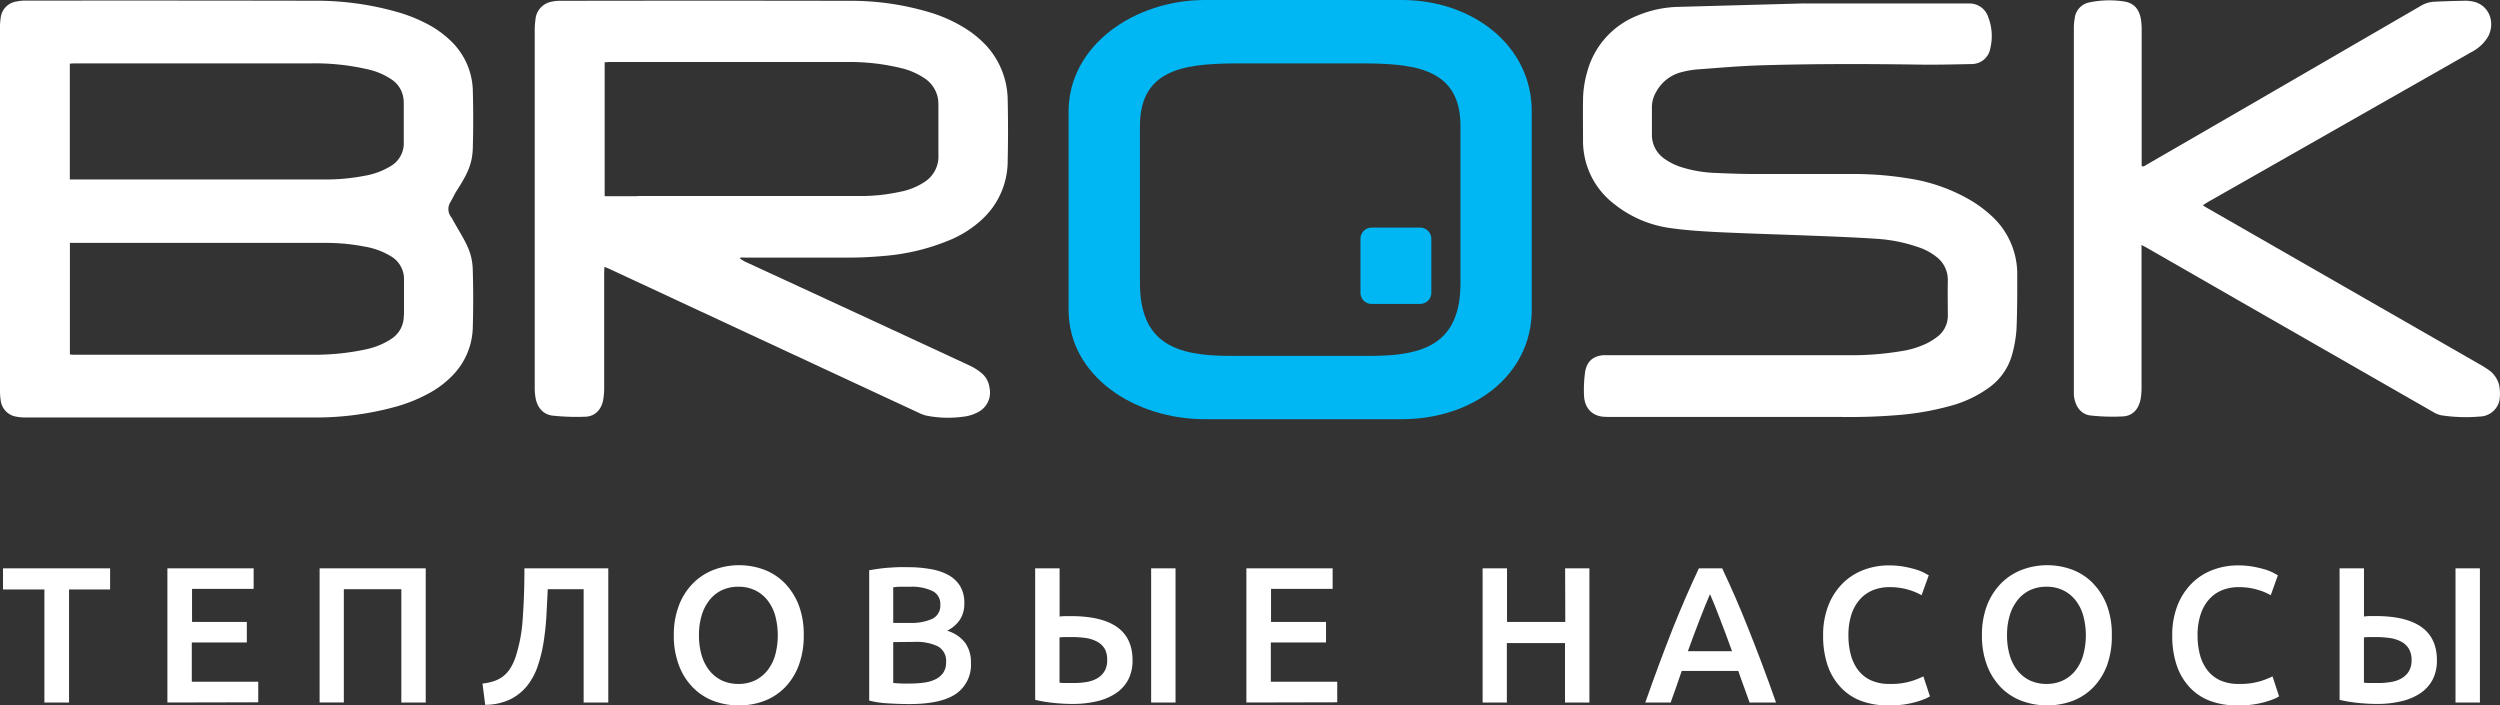
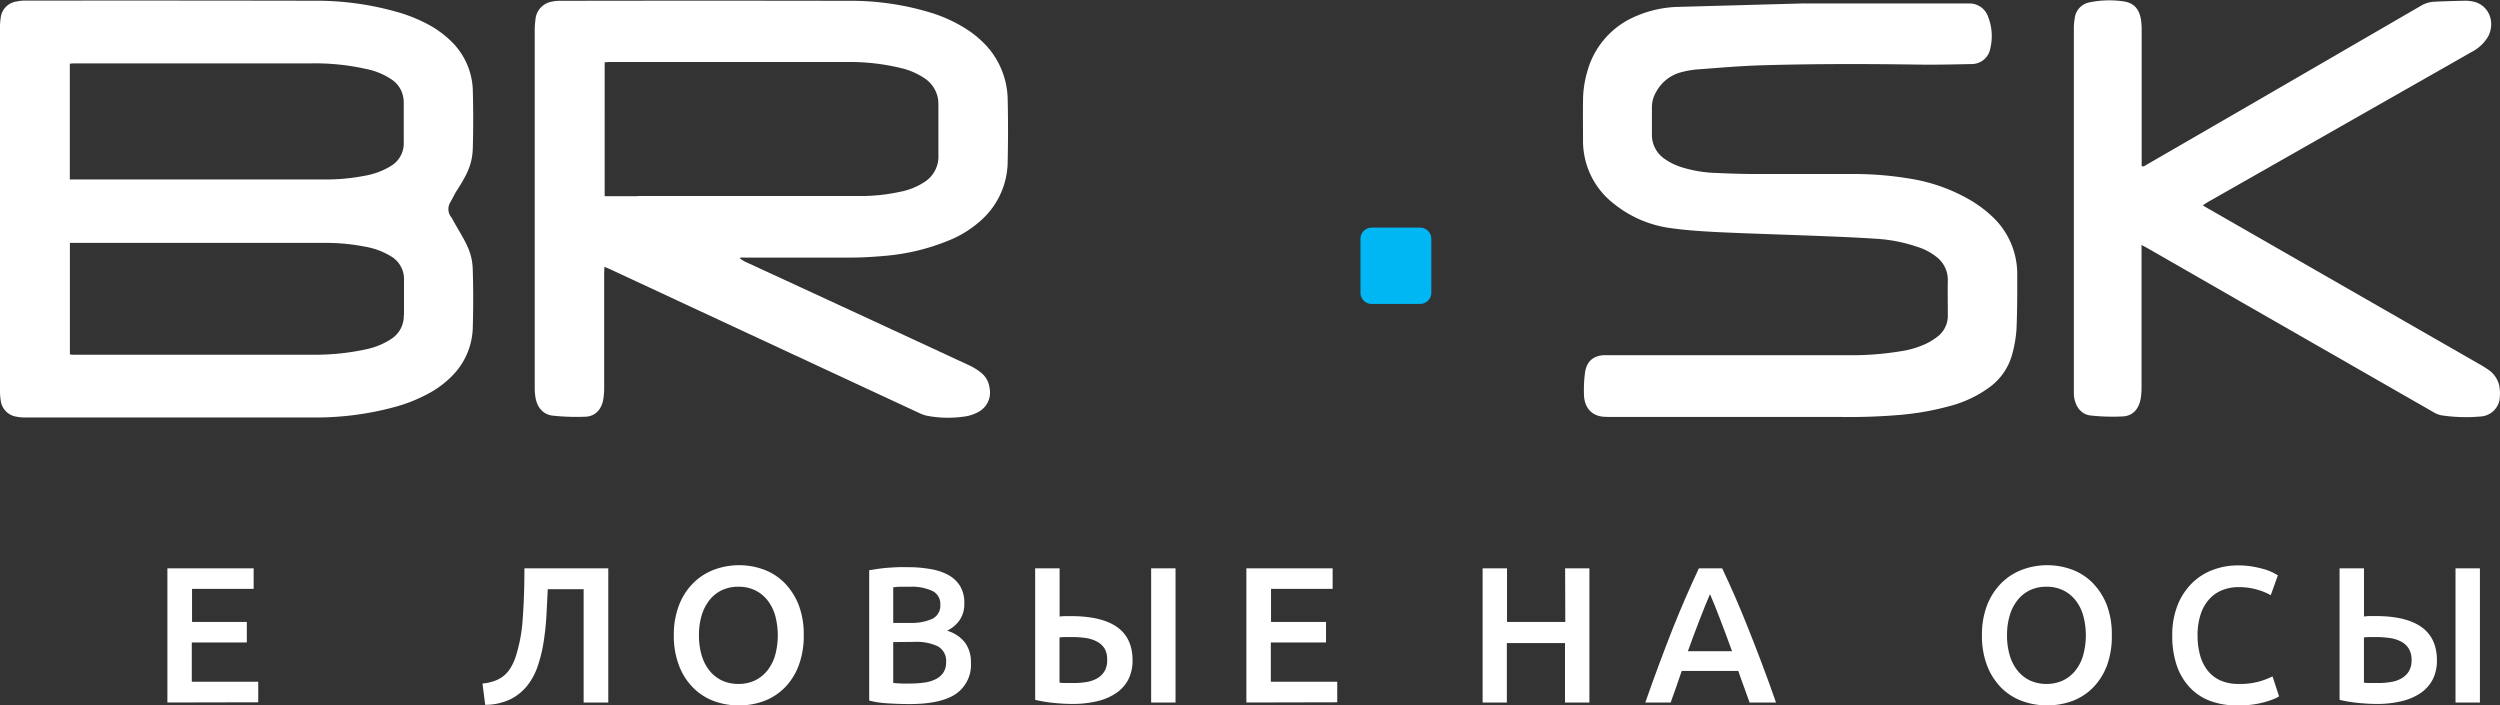
<svg xmlns="http://www.w3.org/2000/svg" viewBox="0 0 608.72 171.76">
  <rect x="0" y="0" width="608.72" height="171.76" fill="#333333" stroke="none" />
  <defs>
    <style>.cls-1{fill:#00b7f4;}.cls-2{fill:#fff;}</style>
  </defs>
  <title>Ресурс 3</title>
  <g id="Слой_2" data-name="Слой 2">
    <g id="Слой_1-2" data-name="Слой 1">
-       <path class="cls-1" d="M341.32,0H293.4c-17.18,0-33.21,11.05-33.21,27.15V75.42c0,16.11,16,26.65,33.21,26.65h47.92c17.17,0,31.64-10.54,31.64-26.65V27.15C373,11.05,358.49,0,341.32,0m14.29,68.9c0,14.78-8.83,17.75-21.86,17.75H299.4c-13,0-21.84-3-21.84-17.75V30.67c0-14.8,12.43-15.24,25.48-15.24h27.07c13.07,0,25.5.44,25.5,15.24Z" />
      <path class="cls-1" d="M348.51,71.14A2.73,2.73,0,0,1,345.89,74h-12a2.72,2.72,0,0,1-2.63-2.84V58.28a2.74,2.74,0,0,1,2.63-2.86h12a2.75,2.75,0,0,1,2.62,2.86Z" />
      <path class="cls-2" d="M439.27.83l-30.42.84a27.49,27.49,0,0,0-10.48,2.26,20.39,20.39,0,0,0-11.92,13.62,25.15,25.15,0,0,0-1,6.75c-.05,3.45,0,6.87,0,10.32a15.39,15.39,0,0,0,.14,2,19.19,19.19,0,0,0,7.23,12.88,27.89,27.89,0,0,0,13.66,6c3.78.55,7.59.8,11.42,1,7.69.37,15.37.58,23,.88,5.26.2,10.54.4,15.8.75a38.07,38.07,0,0,1,10.23,2,14.31,14.31,0,0,1,4.79,2.59,7,7,0,0,1,2.55,5.6c-.06,2.76,0,5.53,0,8.27a6.4,6.4,0,0,1-2.29,5.2,16.22,16.22,0,0,1-2.92,1.86A21.93,21.93,0,0,1,463,85.49a73.54,73.54,0,0,1-13.07,1H392.4c-.69,0-1.41,0-2.09,0-2.58.25-4.06,1.67-4.4,4.41a32.12,32.12,0,0,0-.22,5.45c.15,3,1.95,4.9,4.73,5.12.71.05,1.41.05,2.13.05h55.51A144.12,144.12,0,0,0,462.9,101a67.68,67.68,0,0,0,11.77-2.11,28.76,28.76,0,0,0,9.63-4.51A14.72,14.72,0,0,0,490,86.06a30.54,30.54,0,0,0,1-6c.17-4.27.19-8.58.17-12.87a19.13,19.13,0,0,0-6-14.39,30.22,30.22,0,0,0-4.86-3.74,42.26,42.26,0,0,0-15.57-5.61,82.57,82.57,0,0,0-13.88-1.08c-7.81,0-15.6,0-23.42,0-3.2,0-6.4-.11-9.6-.26A31,31,0,0,1,410,40.88a15,15,0,0,1-5-2.42,7.06,7.06,0,0,1-2.78-5.87c0-2.07,0-4.16,0-6.22a7.42,7.42,0,0,1,1.09-4.09,9.72,9.72,0,0,1,5.92-4.66,21.9,21.9,0,0,1,3.93-.71c5.13-.38,10.28-.83,15.4-1,12.94-.39,25.87-.37,38.78-.18,4.3.06,8.59-.05,12.88-.14a4.57,4.57,0,0,0,4.4-3.84,12.71,12.71,0,0,0-.48-7.5,4.79,4.79,0,0,0-4.41-3.4c-.48,0-.92,0-1.42,0h-39" />
      <path class="cls-2" d="M608.59,97.48a5,5,0,0,1-4.78,3.94,39.27,39.27,0,0,1-9.38-.3,6.26,6.26,0,0,1-2.06-.85L545.76,73.56Q534.35,67,522.89,60.43l-1.45-.77v34.7a17.13,17.13,0,0,1-.16,2.39c-.38,2.72-1.9,4.52-4.39,4.64a48.79,48.79,0,0,1-7.83-.22c-2.36-.25-3.84-2.23-4.1-5,0-.55,0-1.1,0-1.65q0-43.69,0-87.39a13.61,13.61,0,0,1,.21-2.65,4.41,4.41,0,0,1,3.59-3.9,23.83,23.83,0,0,1,8.38-.23c2.52.39,3.82,1.92,4.2,4.69a17.43,17.43,0,0,1,.13,2.28V40.47c.62.17.95-.24,1.34-.45L543.9,27.83,589.55,1.36a7,7,0,0,1,3-.93c2.61-.13,5.24-.21,7.83-.25a8.71,8.71,0,0,1,2,.25c3.54.85,5.25,4.8,3.52,8.33a9.61,9.61,0,0,1-2,2.47,10.78,10.78,0,0,1-2.26,1.52Q569.78,30.89,537.93,49c-.45.26-.92.55-1.57,1,.63.38,1.06.65,1.51.9L603.41,88.5a23,23,0,0,1,2.34,1.44,6.38,6.38,0,0,1,2.75,3.78,10.85,10.85,0,0,1,.09,3.76" />
      <path class="cls-2" d="M181.59,62.72c8.43,0,16.87,0,25.3,0,3,0,6-.18,9-.46a52,52,0,0,0,14.92-3.63,26.27,26.27,0,0,0,8.28-5.18,19.36,19.36,0,0,0,6.27-14.25c.11-5,.11-10,0-15a19.87,19.87,0,0,0-5.13-13,25.18,25.18,0,0,0-5.32-4.37A35.66,35.66,0,0,0,227,3.2a66.72,66.72,0,0,0-20.58-3q-35.13-.07-70.28,0a8.3,8.3,0,0,0-1.86.22,4.79,4.79,0,0,0-3.91,4.46,17.35,17.35,0,0,0-.17,2.39q0,43.58,0,87.15a14.86,14.86,0,0,0,.13,2c.34,2.67,1.83,4.54,4.32,4.79a54,54,0,0,0,7.95.25c2.42-.11,4-1.88,4.34-4.55a17.49,17.49,0,0,0,.17-2.4c0-9.3,0-18.6,0-27.91,0-.47.05-1,.05-1.64.65.28,1.18.48,1.65.71q37.53,17.48,75,34.89a8.24,8.24,0,0,0,1.9.67,27.33,27.33,0,0,0,8.84.23,9.86,9.86,0,0,0,4-1.34,5.33,5.33,0,0,0,2.4-5.61,5.64,5.64,0,0,0-2.21-3.88,14.15,14.15,0,0,0-3-1.79q-27.23-12.64-54.48-25.2L180.24,63c0-.1,0-.2.07-.31ZM155.28,47.77h-8.05V15.16c.42,0,.81-.06,1.18-.06q28.88,0,57.72,0a52.59,52.59,0,0,1,13.26,1.48,17.18,17.18,0,0,1,6,2.67,7.48,7.48,0,0,1,3,4.8,11.08,11.08,0,0,1,.1,1.65c0,4,0,8.07,0,12.08a7.32,7.32,0,0,1-3.21,6.41A16.36,16.36,0,0,1,219,46.73a44.35,44.35,0,0,1-9.53,1q-27.13,0-54.23,0" />
      <path class="cls-2" d="M111.38,55.51c-1.6-2.74-1-1.88-1.6-2.74a3.17,3.17,0,0,1-.06-3.63l1.21-2.27c2.75-4.28,4.11-6.75,4.2-11,.12-4.56.12-9.15,0-13.74A17.29,17.29,0,0,0,110,10.19a24.62,24.62,0,0,0-5.31-4,38.12,38.12,0,0,0-7.87-3.24A72.11,72.11,0,0,0,76.22.18Q41.09.11,5.92.15A8.8,8.8,0,0,0,4.08.36,4.5,4.5,0,0,0,.16,4.42,13.74,13.74,0,0,0,0,6.64V45.87H0V57.38H0V95.19a13.41,13.41,0,0,0,.16,2.2,4.55,4.55,0,0,0,3.92,4.08,10.34,10.34,0,0,0,1.84.18q35.14,0,70.3,0a73.16,73.16,0,0,0,20.57-2.74,38.22,38.22,0,0,0,7.87-3.27,23.31,23.31,0,0,0,5.31-4,17.34,17.34,0,0,0,5.15-11.93c.13-4.59.13-9.19,0-13.77-.09-4-1.2-6.15-3.75-10.42M17,15.49c.42,0,.81-.06,1.17-.06q28.89,0,57.73,0a56.58,56.58,0,0,1,13.28,1.37,17,17,0,0,1,6,2.44,6.55,6.55,0,0,1,3,4.39,8.25,8.25,0,0,1,.13,1.49c0,3.7,0,5.79,0,9.49a6.42,6.42,0,0,1-3.2,5.85,18.07,18.07,0,0,1-6.32,2.34,49.36,49.36,0,0,1-9.55.9c-18.07,0-36.15,0-54.21,0H17ZM98.33,76.68a8.56,8.56,0,0,1-.13,1.51,6.6,6.6,0,0,1-3,4.38,17.84,17.84,0,0,1-6,2.47,58.75,58.75,0,0,1-13.28,1.33q-28.81,0-57.73,0c-.36,0-.75,0-1.17-.07V59.14h8.07q27.09,0,54.21,0a48.6,48.6,0,0,1,9.55.92,17.67,17.67,0,0,1,6.32,2.33,6.43,6.43,0,0,1,3.2,5.84c0,3.68,0,4.74,0,8.43" />
-       <path class="cls-2" d="M26.81,138.38v5.14h-10v27.53h-6V143.52H.73v-5.14Z" />
      <path class="cls-2" d="M40.76,171.05V138.38h21v5h-15v8.06H60.1v5H46.7V166H62.88v5Z" />
-       <path class="cls-2" d="M103.66,138.38v32.67H97.72V143.47h-14v27.58H77.82V138.38Z" />
-       <path class="cls-2" d="M133.37,143.47c-.1,2.14-.21,4.31-.33,6.53a63.86,63.86,0,0,1-.69,6.41,34.75,34.75,0,0,1-1.44,5.83,15.59,15.59,0,0,1-2.59,4.78,12.1,12.1,0,0,1-4.12,3.28,14.35,14.35,0,0,1-6.06,1.32l-.66-5.19a12.06,12.06,0,0,0,3-.66,7.43,7.43,0,0,0,2.21-1.25,7.61,7.61,0,0,0,1.65-1.93,13.38,13.38,0,0,0,1.23-2.71,37.54,37.54,0,0,0,1.7-9.2q.42-5.51.42-12.3h20.42v32.67h-6V143.47Z" />
+       <path class="cls-2" d="M133.37,143.47c-.1,2.14-.21,4.31-.33,6.53a63.86,63.86,0,0,1-.69,6.41,34.75,34.75,0,0,1-1.44,5.83,15.59,15.59,0,0,1-2.59,4.78,12.1,12.1,0,0,1-4.12,3.28,14.35,14.35,0,0,1-6.06,1.32l-.66-5.19a12.06,12.06,0,0,0,3-.66,7.43,7.43,0,0,0,2.21-1.25,7.61,7.61,0,0,0,1.65-1.93,13.38,13.38,0,0,0,1.23-2.71,37.54,37.54,0,0,0,1.7-9.2q.42-5.51.42-12.3h20.42v32.67h-6V143.47" />
      <path class="cls-2" d="M195.7,154.69a20.4,20.4,0,0,1-1.25,7.41,15.34,15.34,0,0,1-3.4,5.35,14.07,14.07,0,0,1-5,3.23,17.26,17.26,0,0,1-6.13,1.08,17.45,17.45,0,0,1-6.15-1.08,14.06,14.06,0,0,1-5-3.23,15.38,15.38,0,0,1-3.42-5.35,20,20,0,0,1-1.28-7.41,19.73,19.73,0,0,1,1.28-7.38,15.45,15.45,0,0,1,3.46-5.35,14.31,14.31,0,0,1,5.07-3.25,17.53,17.53,0,0,1,12.17,0,13.94,13.94,0,0,1,5,3.25,16,16,0,0,1,3.42,5.35A19.94,19.94,0,0,1,195.7,154.69Zm-25.51,0a16.89,16.89,0,0,0,.66,4.88,10.78,10.78,0,0,0,1.91,3.73,8.73,8.73,0,0,0,3,2.38,9.48,9.48,0,0,0,4.06.85,9.3,9.3,0,0,0,4-.85,8.77,8.77,0,0,0,3-2.38,11,11,0,0,0,1.91-3.73,18.64,18.64,0,0,0,0-9.76,10.9,10.9,0,0,0-1.91-3.72,8.65,8.65,0,0,0-3-2.38,9.16,9.16,0,0,0-4-.85,9.34,9.34,0,0,0-4.06.85,8.45,8.45,0,0,0-3,2.4,11.09,11.09,0,0,0-1.91,3.72A16.7,16.7,0,0,0,170.19,154.69Z" />
      <path class="cls-2" d="M221.49,171.43c-1.73,0-3.47-.06-5.23-.17a23.31,23.31,0,0,1-4.62-.68V138.85c.69-.12,1.43-.24,2.21-.35s1.59-.2,2.41-.26,1.62-.11,2.42-.14,1.57,0,2.29,0a31.8,31.8,0,0,1,5.52.45A13.87,13.87,0,0,1,230.9,140a7.73,7.73,0,0,1,2.9,2.74,7.91,7.91,0,0,1,1,4.19,7,7,0,0,1-1.1,4,7.87,7.87,0,0,1-3.09,2.64,8.56,8.56,0,0,1,4.38,2.93,8,8,0,0,1,1.42,4.9,8.57,8.57,0,0,1-3.68,7.57Q229.09,171.43,221.49,171.43Zm-4-19.76h4.2a12.18,12.18,0,0,0,5.33-1,3.55,3.55,0,0,0,1.93-3.47,3.43,3.43,0,0,0-2-3.34,11.69,11.69,0,0,0-5.21-1c-.92,0-1.73,0-2.43,0s-1.32.08-1.82.14Zm0,4.67v9.95c.66.07,1.37.11,2.12.14s1.45,0,2.08,0a23,23,0,0,0,3.42-.24,8.76,8.76,0,0,0,2.73-.82,4.89,4.89,0,0,0,1.84-1.58,4.36,4.36,0,0,0,.68-2.55,4,4,0,0,0-2-3.86,11.94,11.94,0,0,0-5.61-1.09Z" />
      <path class="cls-2" d="M275.76,160.77a10.15,10.15,0,0,1-1,4.63,9.2,9.2,0,0,1-2.93,3.32,13.78,13.78,0,0,1-4.62,2,25.24,25.24,0,0,1-6.1.68c-1.32,0-2.79-.08-4.39-.23a37,37,0,0,1-4.67-.76V138.38H258v11.74a11.43,11.43,0,0,1,1.42-.1h1.37q7.44,0,11.22,2.67C274.5,154.46,275.76,157.16,275.76,160.77Zm-15.28-5.65h-1.2a9,9,0,0,0-1.3.09v11a9.21,9.21,0,0,0,1.44.1h2.1a18.23,18.23,0,0,0,3.09-.26,7.43,7.43,0,0,0,2.57-.9,5,5,0,0,0,1.74-1.7,5,5,0,0,0,.66-2.71A5.35,5.35,0,0,0,269,158a4.77,4.77,0,0,0-1.82-1.74,8.31,8.31,0,0,0-2.85-.92A24.13,24.13,0,0,0,260.48,155.12Zm19.81-16.74h5.94v32.67h-5.94Z" />
      <path class="cls-2" d="M303.48,171.05V138.38h21v5h-15v8.06h13.39v5H309.43V166H325.6v5Z" />
      <path class="cls-2" d="M381.09,138.38H387v32.67h-5.94V156.58H366.9v14.47H361V138.38h5.94v13.06h14.19Z" />
      <path class="cls-2" d="M426,171.05c-.44-1.29-.9-2.56-1.37-3.82s-.93-2.54-1.37-3.86H409.48c-.44,1.32-.89,2.61-1.34,3.89s-.91,2.54-1.35,3.79h-6.18q1.84-5.24,3.49-9.66t3.22-8.4c1.06-2.64,2.1-5.15,3.14-7.54s2.1-4.74,3.2-7.07h5.67c1.1,2.33,2.17,4.68,3.21,7.07s2.08,4.9,3.13,7.54,2.14,5.44,3.26,8.4,2.29,6.17,3.51,9.66Zm-9.65-26.35q-1.08,2.49-2.47,6.08c-.93,2.39-1.89,5-2.9,7.78h10.75q-1.51-4.2-2.92-7.83C417.89,148.31,417.08,146.3,416.38,144.7Z" />
-       <path class="cls-2" d="M459.69,171.76a18.27,18.27,0,0,1-6.6-1.13,13,13,0,0,1-4.95-3.33A14.8,14.8,0,0,1,445,162a22.08,22.08,0,0,1-1.09-7.26,19.72,19.72,0,0,1,1.25-7.26,15.8,15.8,0,0,1,3.42-5.35,14.44,14.44,0,0,1,5.09-3.32,17.11,17.11,0,0,1,6.27-1.14,20.55,20.55,0,0,1,3.68.31,28.16,28.16,0,0,1,2.88.68,12.09,12.09,0,0,1,2,.8l1.13.62-1.75,4.85a14.08,14.08,0,0,0-3.23-1.34,15.74,15.74,0,0,0-4.55-.63,10.8,10.8,0,0,0-4,.72,8.63,8.63,0,0,0-3.18,2.2,10.21,10.21,0,0,0-2.1,3.68,16,16,0,0,0-.75,5.13,17.91,17.91,0,0,0,.59,4.77,10.73,10.73,0,0,0,1.81,3.75,8.34,8.34,0,0,0,3.11,2.45,10.77,10.77,0,0,0,4.53.87,17,17,0,0,0,5.14-.64,20.1,20.1,0,0,0,3.07-1.2l1.6,4.86a8.39,8.39,0,0,1-1.53.75,21.58,21.58,0,0,1-2.29.73,21.8,21.8,0,0,1-3,.57A28.09,28.09,0,0,1,459.69,171.76Z" />
      <path class="cls-2" d="M514.2,154.69A20.4,20.4,0,0,1,513,162.1a15.48,15.48,0,0,1-3.4,5.35,14.07,14.07,0,0,1-5,3.23,18,18,0,0,1-12.28,0,14.1,14.1,0,0,1-5.05-3.23,15.82,15.82,0,0,1-3.42-5.35,20.18,20.18,0,0,1-1.27-7.41,19.94,19.94,0,0,1,1.27-7.38,15.77,15.77,0,0,1,3.47-5.35,14.31,14.31,0,0,1,5.07-3.25,17.53,17.53,0,0,1,12.17,0,13.94,13.94,0,0,1,5,3.25,16,16,0,0,1,3.42,5.35A19.94,19.94,0,0,1,514.2,154.69Zm-25.51,0a16.89,16.89,0,0,0,.66,4.88,10.78,10.78,0,0,0,1.91,3.73,8.73,8.73,0,0,0,3,2.38,9.44,9.44,0,0,0,4.05.85,9.32,9.32,0,0,0,4-.85,8.64,8.64,0,0,0,3-2.38,10.61,10.61,0,0,0,1.91-3.73,18.37,18.37,0,0,0,0-9.76,10.56,10.56,0,0,0-1.91-3.72,8.53,8.53,0,0,0-3-2.38,9.17,9.17,0,0,0-4-.85,9.29,9.29,0,0,0-4.05.85,8.45,8.45,0,0,0-3,2.4,11.09,11.09,0,0,0-1.91,3.72A16.7,16.7,0,0,0,488.69,154.69Z" />
      <path class="cls-2" d="M544.66,171.76a18.27,18.27,0,0,1-6.6-1.13,13,13,0,0,1-4.95-3.33A14.82,14.82,0,0,1,530,162a22.36,22.36,0,0,1-1.08-7.26,19.52,19.52,0,0,1,1.25-7.26,15.65,15.65,0,0,1,3.42-5.35,14.26,14.26,0,0,1,5.09-3.32,17.11,17.11,0,0,1,6.27-1.14,20.63,20.63,0,0,1,3.68.31,28.16,28.16,0,0,1,2.88.68,12,12,0,0,1,2,.8l1.13.62-1.74,4.85a14.28,14.28,0,0,0-3.23-1.34,15.79,15.79,0,0,0-4.55-.63,10.76,10.76,0,0,0-4,.72,8.47,8.47,0,0,0-3.18,2.2,10.06,10.06,0,0,0-2.1,3.68,16,16,0,0,0-.76,5.13,18.33,18.33,0,0,0,.59,4.77,10.57,10.57,0,0,0,1.82,3.75,8.19,8.19,0,0,0,3.11,2.45,10.74,10.74,0,0,0,4.53.87,16.9,16.9,0,0,0,5.13-.64,19.29,19.29,0,0,0,3.07-1.2l1.6,4.86a7.78,7.78,0,0,1-1.53.75,21.58,21.58,0,0,1-2.29.73,21.8,21.8,0,0,1-3,.57A28,28,0,0,1,544.66,171.76Z" />
      <path class="cls-2" d="M593.36,160.77a10.15,10.15,0,0,1-1,4.63,9.2,9.2,0,0,1-2.93,3.32,13.78,13.78,0,0,1-4.62,2,25.24,25.24,0,0,1-6.1.68c-1.32,0-2.78-.08-4.39-.23a36.53,36.53,0,0,1-4.66-.76V138.38h5.94v11.74A11.14,11.14,0,0,1,577,150h1.37c5,0,8.71.89,11.22,2.67S593.36,157.16,593.36,160.77Zm-15.27-5.65h-1.21a8.81,8.81,0,0,0-1.29.09v11a9.17,9.17,0,0,0,1.43.1h2.1a18.23,18.23,0,0,0,3.09-.26,7.43,7.43,0,0,0,2.57-.9,5,5,0,0,0,1.75-1.7,5.13,5.13,0,0,0,.66-2.71,5.35,5.35,0,0,0-.64-2.73,4.7,4.7,0,0,0-1.82-1.74,8.31,8.31,0,0,0-2.85-.92A24,24,0,0,0,578.09,155.12Zm19.8-16.74h5.94v32.67h-5.94Z" />
    </g>
  </g>
</svg>